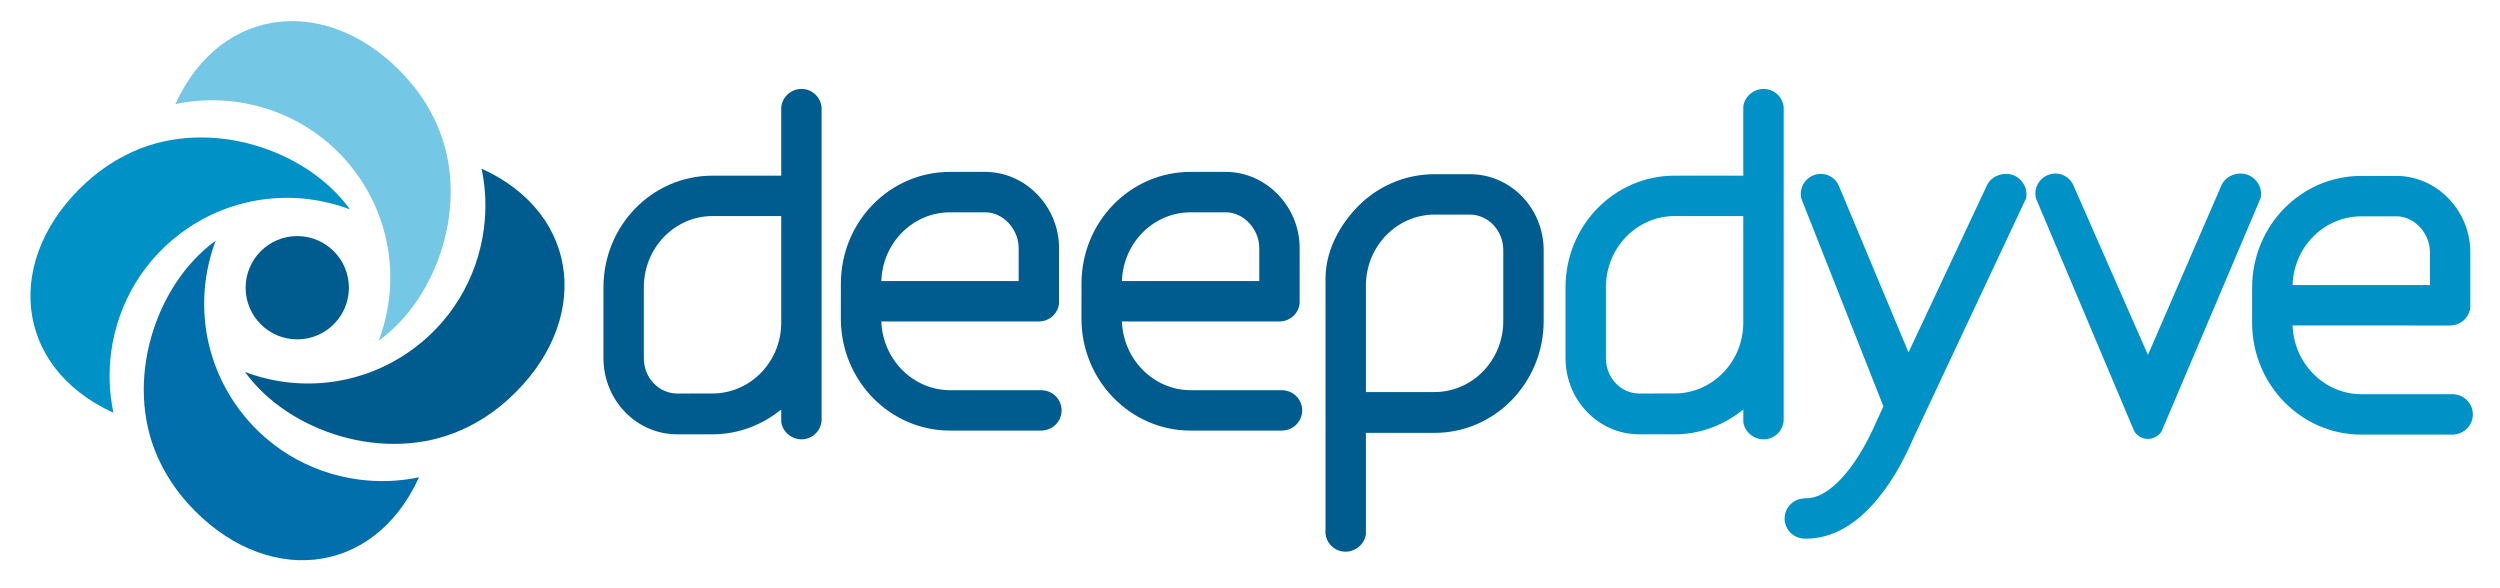
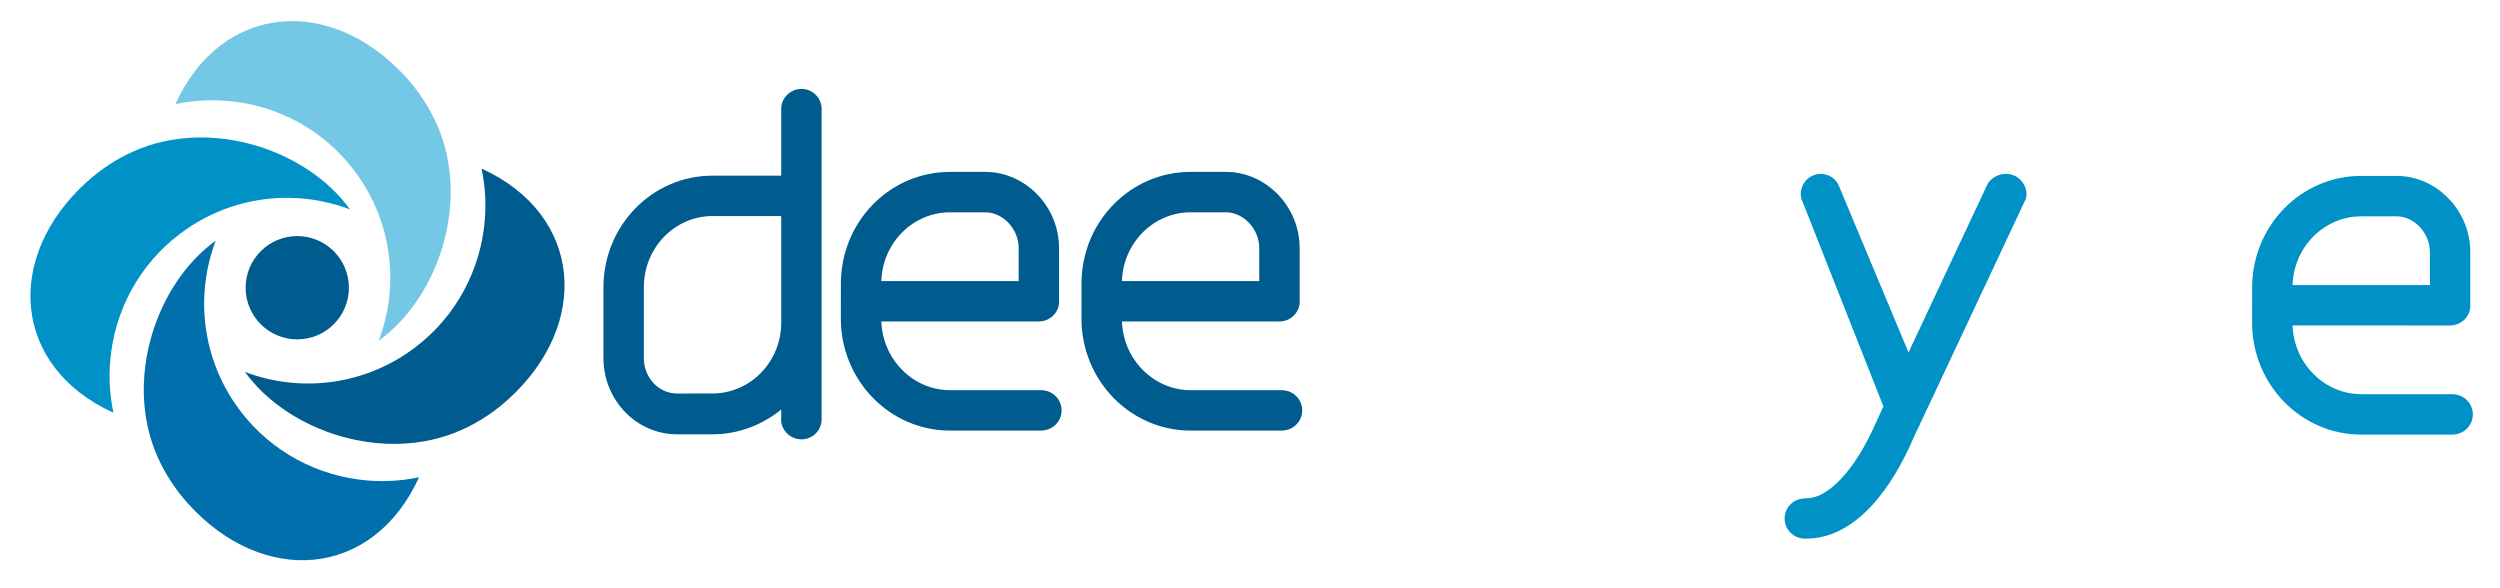
<svg xmlns="http://www.w3.org/2000/svg" xmlns:ns1="http://www.bohemiancoding.com/sketch/ns" width="153px" height="36px" viewBox="0 0 153 36" version="1.1">
  <title>logo-deepdyve-color</title>
  <desc>Created with Sketch.</desc>
  <defs />
  <g id="Page-1" stroke="none" stroke-width="1" fill="none" fill-rule="evenodd" ns1:type="MSPage">
    <g id="logo-deepdyve-color" ns1:type="MSArtboardGroup">
      <g id="deepdyve_4color" ns1:type="MSLayerGroup" transform="translate(1, 1)">
        <path d="M143.507,12.239 L145.672,12.239 C146.773,12.241 147.708,13.288 147.709,14.408 L147.711,14.408 L147.711,16.446 L139.306,16.446 C139.383,14.094 141.243,12.243 143.507,12.239 L143.507,12.239 Z M149.185,23.132 L149.185,23.125 L149.118,23.125 C149.112,23.125 149.107,23.123 149.101,23.123 C149.094,23.123 149.089,23.125 149.082,23.125 L143.507,23.125 C141.245,23.12 139.387,21.245 139.306,18.918 L146.763,18.918 L146.763,18.921 L148.956,18.921 C148.956,18.921 148.958,18.922 148.959,18.922 C148.96,18.922 149.043,18.913 149.043,18.913 C149.637,18.873 150.113,18.415 150.182,17.829 C150.188,17.781 150.188,17.587 150.182,17.539 L150.182,14.408 C150.18,11.923 148.164,9.77 145.672,9.766 L143.507,9.766 C139.819,9.766 136.836,12.812 136.83,16.599 L136.829,18.765 C136.836,22.525 139.817,25.596 143.507,25.598 L149.097,25.598 C149.098,25.598 149.099,25.598 149.101,25.598 C149.101,25.598 149.102,25.598 149.104,25.598 L149.185,25.598 L149.185,25.59 C149.828,25.546 150.338,25.016 150.338,24.361 C150.338,23.707 149.828,23.176 149.185,23.132 L149.185,23.132 Z" id="Fill-1" fill="#0092C6" ns1:type="MSShapeGroup" />
        <path d="M13.445,5.232 C16.431,5.63 19.24,7.253 21.048,9.953 C23.08,12.99 23.381,16.674 22.179,19.849 C25.871,17.184 27.805,11.263 25.738,6.618 C25.256,5.534 24.615,4.575 23.859,3.741 C23.861,3.741 23.859,3.74 23.859,3.74 C19.26,-1.336 12.554,-0.82 9.736,5.367 L9.73,5.372 C9.731,5.372 9.732,5.372 9.734,5.371 C10.963,5.108 12.219,5.069 13.445,5.232" id="Fill-2" fill="#74C7E5" ns1:type="MSShapeGroup" />
        <path d="M5.804,20.549 C6.201,17.563 7.825,14.754 10.524,12.946 C13.561,10.914 17.245,10.613 20.42,11.815 C17.756,8.123 11.835,6.189 7.19,8.256 C6.105,8.738 5.146,9.38 4.313,10.134 C4.313,10.134 4.311,10.135 4.311,10.135 C-0.765,14.735 -0.249,21.44 5.939,24.258 L5.943,24.264 C5.943,24.263 5.943,24.262 5.942,24.261 C5.68,23.031 5.64,21.775 5.804,20.549" id="Fill-3" fill="#0092C6" ns1:type="MSShapeGroup" />
        <path d="M20.937,28.345 C17.95,27.947 15.142,26.324 13.333,23.624 C11.301,20.588 11.001,16.904 12.202,13.729 C8.51,16.393 6.576,22.315 8.643,26.959 C9.125,28.044 9.767,29.003 10.522,29.836 C10.521,29.836 10.522,29.838 10.522,29.838 C15.122,34.914 21.827,34.398 24.645,28.21 L24.652,28.206 C24.65,28.206 24.649,28.206 24.647,28.207 C23.418,28.47 22.162,28.509 20.937,28.345" id="Fill-4" fill="#006FAC" ns1:type="MSShapeGroup" />
        <path d="M28.609,13.029 C28.212,16.015 26.589,18.823 23.888,20.632 C20.852,22.664 17.168,22.965 13.993,21.763 C16.658,25.455 22.579,27.389 27.224,25.322 C28.308,24.841 29.268,24.198 30.1,23.444 C30.1,23.444 30.102,23.442 30.102,23.442 C35.178,18.843 34.662,12.138 28.475,9.32 L28.47,9.314 C28.47,9.315 28.47,9.316 28.471,9.318 C28.734,10.547 28.774,11.803 28.609,13.029" id="Fill-5" fill="#005C8F" ns1:type="MSShapeGroup" />
        <path d="M14.032,16.609 C14.032,18.354 15.447,19.769 17.192,19.769 C18.937,19.769 20.353,18.354 20.353,16.609 C20.353,14.864 18.937,13.448 17.192,13.448 C15.447,13.448 14.032,14.864 14.032,16.609" id="Fill-6" fill="#005C8F" ns1:type="MSShapeGroup" />
        <path d="M71.863,11.993 L74.028,11.993 C75.13,11.996 76.065,13.043 76.066,14.162 L76.067,14.162 L76.067,16.201 L67.662,16.201 C67.74,13.848 69.6,11.998 71.863,11.993 L71.863,11.993 Z M77.541,22.886 L77.541,22.88 L77.474,22.88 C77.468,22.88 77.463,22.878 77.457,22.878 C77.45,22.878 77.445,22.88 77.438,22.88 L71.863,22.88 C69.601,22.875 67.744,20.999 67.662,18.672 L75.12,18.672 L75.12,18.675 L77.312,18.675 C77.313,18.675 77.313,18.676 77.315,18.676 C77.315,18.676 77.399,18.668 77.399,18.668 C77.994,18.627 78.469,18.169 78.538,17.583 C78.543,17.535 78.543,17.342 78.538,17.294 L78.538,14.162 C78.537,11.678 76.52,9.524 74.028,9.52 L71.863,9.52 C68.175,9.52 65.193,12.567 65.187,16.354 L65.186,18.519 C65.193,22.28 68.174,25.351 71.863,25.352 L77.454,25.352 C77.455,25.352 77.456,25.353 77.457,25.353 C77.458,25.353 77.459,25.352 77.46,25.352 L77.541,25.352 L77.541,25.344 C78.185,25.301 78.694,24.77 78.694,24.115 C78.694,23.461 78.185,22.931 77.541,22.886 L77.541,22.886 Z" id="Fill-9" fill="#005C8F" ns1:type="MSShapeGroup" />
        <path d="M57.138,11.993 L59.303,11.993 C60.405,11.996 61.34,13.043 61.341,14.162 L61.343,14.162 L61.343,16.201 L52.937,16.201 C53.015,13.848 54.875,11.998 57.138,11.993 L57.138,11.993 Z M62.816,22.886 L62.816,22.88 L62.75,22.88 C62.743,22.88 62.739,22.878 62.732,22.878 C62.725,22.878 62.721,22.88 62.714,22.88 L57.138,22.88 C54.876,22.875 53.018,20.999 52.937,18.672 L60.395,18.672 L60.395,18.675 L62.587,18.675 C62.588,18.675 62.588,18.676 62.59,18.676 C62.59,18.676 62.674,18.668 62.674,18.668 C63.269,18.627 63.744,18.169 63.813,17.583 C63.818,17.535 63.818,17.342 63.813,17.294 L63.813,14.162 C63.812,11.678 61.795,9.524 59.303,9.52 L57.138,9.52 C53.45,9.52 50.468,12.567 50.462,16.354 L50.46,18.519 C50.468,22.28 53.449,25.351 57.138,25.352 L62.729,25.352 C62.73,25.352 62.731,25.353 62.732,25.353 C62.733,25.353 62.734,25.352 62.735,25.352 L62.816,25.352 L62.816,25.344 C63.46,25.301 63.969,24.77 63.969,24.115 C63.969,23.461 63.46,22.931 62.816,22.886 L62.816,22.886 Z" id="Fill-10" fill="#005C8F" ns1:type="MSShapeGroup" />
        <path d="M46.811,18.748 C46.811,21.145 44.918,23.078 42.608,23.081 L40.441,23.083 C39.331,23.08 38.404,22.14 38.403,20.914 L38.403,16.583 C38.403,14.158 40.295,12.227 42.608,12.222 L46.811,12.222 L46.811,18.748 L46.811,18.748 Z M49.282,24.625 L49.282,5.693 C49.283,5.688 49.284,5.683 49.284,5.676 C49.284,5.659 49.284,5.641 49.282,5.624 L49.282,5.549 L49.278,5.549 C49.214,4.928 48.691,4.442 48.053,4.442 C47.415,4.442 46.877,4.928 46.814,5.549 L46.811,5.549 L46.811,9.75 L42.608,9.75 C38.919,9.75 35.937,12.796 35.931,16.583 L35.93,20.914 C35.935,23.5 37.952,25.58 40.441,25.58 L42.608,25.58 C44.198,25.58 45.65,25.002 46.811,24.063 L46.811,24.811 L46.81,24.811 C46.887,25.418 47.425,25.888 48.053,25.888 C48.734,25.888 49.284,25.336 49.285,24.655 L49.282,24.625 L49.282,24.625 Z" id="Fill-11" fill="#005C8F" ns1:type="MSShapeGroup" />
-         <path d="M91,18.66 C91,21.057 89.108,22.99 86.797,22.993 L82.593,22.993 L82.593,16.494 C82.593,14.071 84.484,12.137 86.797,12.133 L88.963,12.133 C90.07,12.135 90.999,13.103 91,14.302 L91,18.66 L91,18.66 Z M88.963,9.661 L86.797,9.661 C85.135,9.661 83.623,10.273 82.437,11.313 C81.204,12.435 80.137,14.11 80.121,16.02 L80.121,31.454 C80.121,31.452 80.114,31.481 80.113,31.531 C80.113,32.211 80.664,32.763 81.345,32.763 C81.968,32.763 82.509,32.3 82.591,31.701 L82.593,31.701 L82.593,25.492 L86.797,25.492 C90.486,25.492 93.466,22.421 93.473,18.66 L93.473,14.302 C93.468,11.742 91.45,9.662 88.963,9.661 L88.963,9.661 Z" id="Fill-12" fill="#005C8F" ns1:type="MSShapeGroup" />
-         <path d="M105.689,18.748 C105.689,21.145 103.797,23.078 101.486,23.081 L99.32,23.083 C98.21,23.08 97.284,22.14 97.282,20.914 L97.282,16.583 C97.282,14.158 99.174,12.227 101.486,12.222 L105.689,12.222 L105.69,18.748 L105.689,18.748 L105.689,18.748 Z M108.162,5.696 C108.162,5.691 108.163,5.686 108.163,5.676 C108.163,5.659 108.162,5.641 108.162,5.623 L108.162,5.549 L108.16,5.549 C108.097,4.928 107.57,4.442 106.932,4.442 C106.294,4.442 105.749,4.928 105.687,5.549 L105.689,5.549 L105.689,9.75 L101.486,9.75 C97.798,9.75 94.816,12.796 94.809,16.583 L94.809,20.914 C94.814,23.5 96.831,25.58 99.32,25.58 L101.486,25.58 C103.078,25.58 104.53,25.001 105.69,24.061 L105.69,24.811 L105.687,24.811 C105.763,25.418 106.303,25.888 106.932,25.888 C107.613,25.888 108.163,25.336 108.163,24.655 L108.16,24.625 L108.162,5.696 L108.162,5.696 Z" id="Fill-13" fill="#0092C6" ns1:type="MSShapeGroup" />
-         <path d="M137.345,11.134 C137.345,11.134 137.377,11.045 137.379,10.917 C137.38,10.867 137.378,10.811 137.372,10.75 C137.371,10.734 137.368,10.717 137.366,10.701 C137.359,10.648 137.348,10.593 137.333,10.538 C137.329,10.525 137.325,10.511 137.321,10.498 C137.308,10.455 137.29,10.411 137.269,10.369 C137.141,10.082 136.893,9.827 136.582,9.705 C135.999,9.477 135.261,9.732 134.982,10.277 L134.981,10.276 L130.454,20.72 L125.864,10.276 L125.863,10.277 C125.584,9.732 124.93,9.477 124.348,9.705 C123.766,9.932 123.442,10.569 123.606,11.158 L123.608,11.157 L129.499,25.115 L129.645,25.443 C129.708,25.536 129.772,25.594 129.863,25.662 C129.891,25.684 129.92,25.707 129.951,25.726 C129.974,25.739 129.998,25.75 130.022,25.762 C130.066,25.784 130.112,25.801 130.159,25.817 C130.183,25.825 130.205,25.832 130.229,25.837 C130.291,25.852 130.357,25.861 130.423,25.862 C130.434,25.862 130.442,25.866 130.453,25.866 C130.475,25.866 130.496,25.859 130.518,25.857 C130.564,25.854 130.611,25.849 130.655,25.84 C130.698,25.831 130.738,25.818 130.779,25.803 C130.796,25.796 130.813,25.789 130.831,25.782 C131.012,25.707 131.168,25.585 131.278,25.424 C131.305,25.382 137.345,11.134 137.345,11.134" id="Fill-14" fill="#0092C6" ns1:type="MSShapeGroup" />
        <path d="M123.022,10.937 C123.023,10.887 123.021,10.831 123.016,10.771 C123.014,10.754 123.012,10.737 123.01,10.721 C123.003,10.668 122.991,10.613 122.976,10.558 C122.972,10.545 122.969,10.531 122.965,10.518 C122.951,10.475 122.933,10.432 122.913,10.389 C122.784,10.102 122.537,9.847 122.225,9.725 C121.643,9.498 120.904,9.752 120.625,10.297 L120.624,10.296 L115.801,20.567 L111.507,10.296 L111.506,10.297 C111.228,9.752 110.573,9.498 109.991,9.725 C109.409,9.952 109.085,10.589 109.25,11.178 L109.251,11.177 L114.264,23.87 L113.847,24.78 C112.505,27.872 110.832,29.51 109.551,29.491 L109.44,29.491 L109.44,29.503 C108.764,29.511 108.218,30.058 108.218,30.733 C108.218,31.408 108.764,31.954 109.44,31.964 L109.44,31.964 L109.448,31.964 C109.451,31.964 109.454,31.965 109.456,31.965 C109.459,31.965 109.463,31.964 109.466,31.964 L109.551,31.964 C112.618,31.949 114.821,28.805 116.11,25.792 L116.11,25.792 L122.988,11.154 C122.988,11.154 123.02,11.065 123.022,10.937" id="Fill-15" fill="#0092C6" ns1:type="MSShapeGroup" />
      </g>
    </g>
  </g>
</svg>